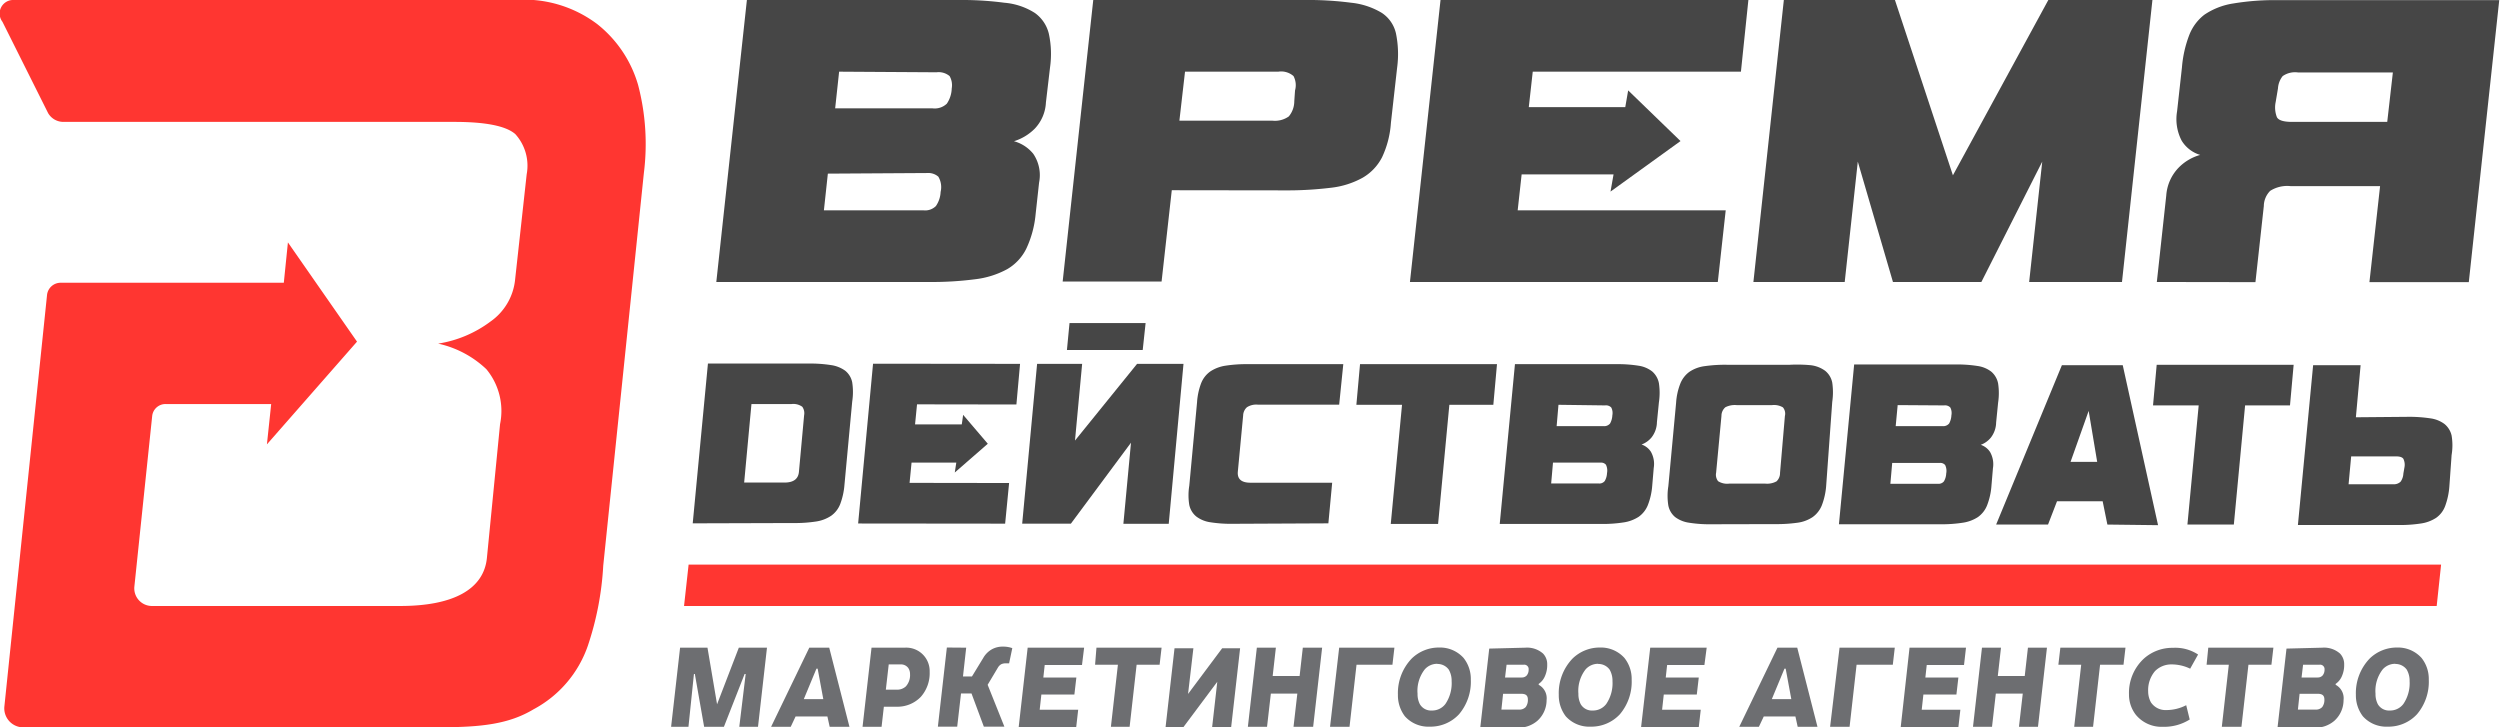
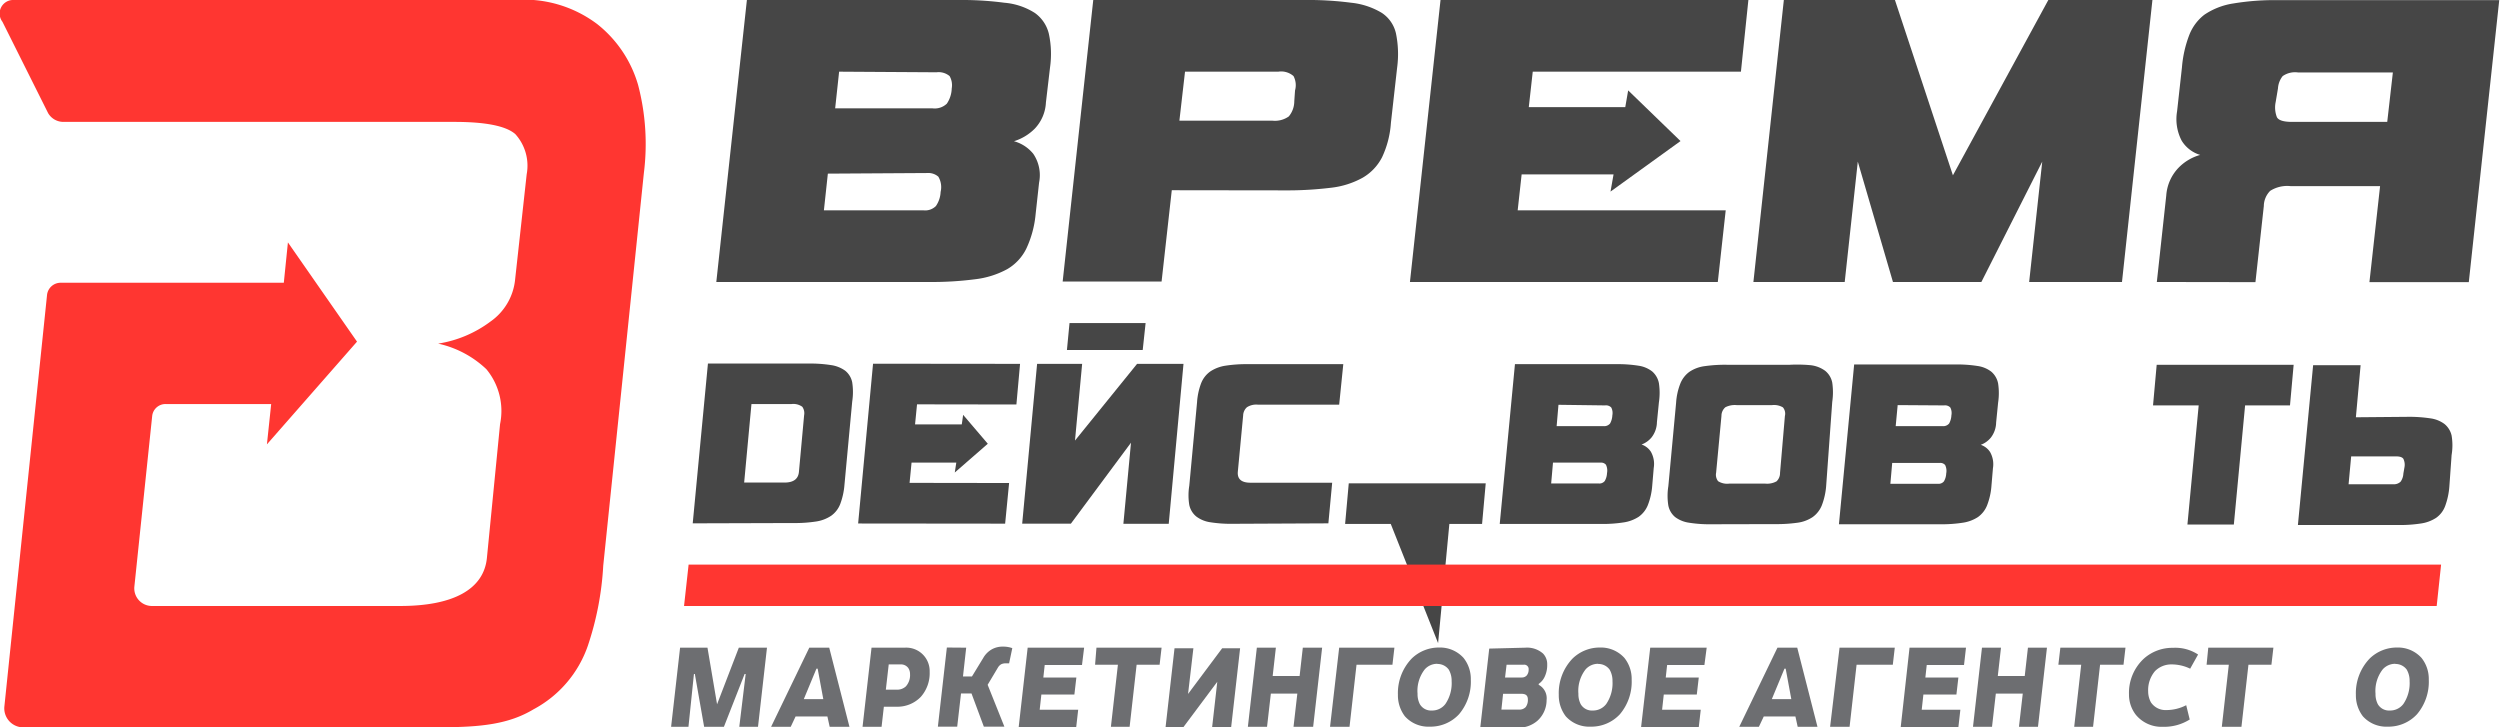
<svg xmlns="http://www.w3.org/2000/svg" viewBox="0 0 164.28 47.78">
  <defs>
    <style>.cls-1{fill:#464646;}.cls-2{fill:#6d6e71;}.cls-3{fill:#ff3631;}</style>
  </defs>
  <title>Ресурс 2</title>
  <g id="Слой_2" data-name="Слой 2">
    <g id="Слой_1-2" data-name="Слой 1">
      <path class="cls-1" d="M70.11,23l.17-1.77h5L75.09,23Z" />
      <path class="cls-1" d="M68.05,14.1a6.78,6.78,0,0,1-.61,2.24,3.18,3.18,0,0,1-1.26,1.35,5.82,5.82,0,0,1-2.1.66,22.16,22.16,0,0,1-3.08.18H47.07L49.08,0H63a21.2,21.2,0,0,1,3,.18A4.41,4.41,0,0,1,68,.85a2.35,2.35,0,0,1,.92,1.36A6.28,6.28,0,0,1,69,4.43l-.27,2.3A2.68,2.68,0,0,1,68,8.45a3.3,3.3,0,0,1-1.37.83,2.47,2.47,0,0,1,1.27.83A2.49,2.49,0,0,1,68.28,12ZM54.4,11.41l-.26,2.41h6.53a1,1,0,0,0,.83-.28,1.77,1.77,0,0,0,.31-.93,1.34,1.34,0,0,0-.15-1,1,1,0,0,0-.73-.24Zm.74-6.7-.26,2.41h6.4a1.15,1.15,0,0,0,.94-.31,1.88,1.88,0,0,0,.32-1A1.2,1.2,0,0,0,62.4,5a1.12,1.12,0,0,0-.86-.25Z" />
      <path class="cls-1" d="M77,12.5l-.67,6H69.83L71.84,0H85.69a21.92,21.92,0,0,1,3.1.18,4.87,4.87,0,0,1,2,.66,2.19,2.19,0,0,1,.94,1.35,6.72,6.72,0,0,1,.08,2.24l-.41,3.64a6.28,6.28,0,0,1-.58,2.26,3.28,3.28,0,0,1-1.28,1.35,5.58,5.58,0,0,1-2.1.66,23.77,23.77,0,0,1-3.07.17Zm8.1-6.56A1.28,1.28,0,0,0,85,5a1.23,1.23,0,0,0-1-.29H77.87L77.5,7.93h6.12a1.57,1.57,0,0,0,1.07-.28,1.56,1.56,0,0,0,.36-1Z" />
      <path class="cls-1" d="M133.34,18.53l.86-7.91-4,7.91h-5.81l-2.31-7.91-.86,7.91h-6l2-18.53h7.3l3.81,11.52L134.6,0h6.84l-2,18.53Z" />
      <path class="cls-1" d="M141.73,18.53l.62-5.69a2.92,2.92,0,0,1,.8-1.81,3.17,3.17,0,0,1,1.43-.85,2.14,2.14,0,0,1-1.22-.94,3.05,3.05,0,0,1-.3-1.92l.32-2.89a7.62,7.62,0,0,1,.47-2.1,3.09,3.09,0,0,1,1-1.36,4.64,4.64,0,0,1,1.89-.74,16.6,16.6,0,0,1,3-.22h14.49l-2,18.53h-6.53l.7-6.31h-5.89a2.09,2.09,0,0,0-1.33.31,1.44,1.44,0,0,0-.42,1l-.55,5ZM149.54,6.7a1.75,1.75,0,0,0,.08,1q.16.31,1,.31h6.25l.37-3.25H151A1.42,1.42,0,0,0,150,5a1.43,1.43,0,0,0-.31.81Z" />
      <polygon class="cls-1" points="114.4 4.71 114.89 0 94.66 0 92.65 18.53 112.88 18.53 113.4 13.82 99.73 13.82 99.99 11.46 106.03 11.46 105.83 12.59 110.43 9.27 106.99 5.94 106.8 7.04 100.46 7.04 100.72 4.71 114.4 4.71" />
      <path class="cls-1" d="M45.52,34.39l1-10.5h6.62a8.68,8.68,0,0,1,1.46.1,2.1,2.1,0,0,1,.94.37,1.31,1.31,0,0,1,.46.76,4.16,4.16,0,0,1,0,1.27l-.51,5.48a4.63,4.63,0,0,1-.28,1.26,1.7,1.7,0,0,1-.59.76,2.41,2.41,0,0,1-1,.38,9.11,9.11,0,0,1-1.5.1Zm7.32-7.1a.73.73,0,0,0-.12-.56,1,1,0,0,0-.7-.18H49.38l-.48,5.16h2.65q.89,0,.95-.71Z" />
      <polygon class="cls-1" points="77.77 23.91 76.8 34.42 73.82 34.42 74.32 29.09 70.37 34.41 67.17 34.41 68.15 23.91 71.11 23.91 70.64 28.95 74.72 23.91 77.77 23.91" />
      <path class="cls-1" d="M81,34.42a8.61,8.61,0,0,1-1.46-.1,2,2,0,0,1-.93-.38,1.34,1.34,0,0,1-.46-.76,3.9,3.9,0,0,1,0-1.26l.51-5.48a4.31,4.31,0,0,1,.27-1.26,1.72,1.72,0,0,1,.6-.77,2.47,2.47,0,0,1,1-.38,9,9,0,0,1,1.48-.1h6.26L88,26.59H82.65a1.13,1.13,0,0,0-.71.17.75.75,0,0,0-.25.54L81.34,31q-.06.72.83.72h5.37l-.25,2.67Z" />
-       <path class="cls-1" d="M91.39,34.43l.74-7.83h-3l.24-2.67h9l-.24,2.67H95.24l-.74,7.83Z" />
+       <path class="cls-1" d="M91.39,34.43h-3l.24-2.67h9l-.24,2.67H95.24l-.74,7.83Z" />
      <path class="cls-1" d="M108.57,31.93a4.41,4.41,0,0,1-.29,1.27,1.72,1.72,0,0,1-.6.76,2.48,2.48,0,0,1-1,.37,8.93,8.93,0,0,1-1.47.1H98.55l1-10.5h6.66a8.56,8.56,0,0,1,1.45.1,1.91,1.91,0,0,1,.91.38,1.36,1.36,0,0,1,.44.77,4.22,4.22,0,0,1,0,1.26l-.13,1.3a1.67,1.67,0,0,1-.35,1,1.55,1.55,0,0,1-.66.47,1.18,1.18,0,0,1,.61.47,1.62,1.62,0,0,1,.19,1.07Zm-6.52-1.53-.12,1.37h3.12a.45.45,0,0,0,.4-.16,1.13,1.13,0,0,0,.15-.52.88.88,0,0,0-.07-.55.41.41,0,0,0-.35-.14Zm.36-3.8L102.29,28h3.06a.5.5,0,0,0,.45-.17,1.21,1.21,0,0,0,.15-.54.78.78,0,0,0-.07-.51.48.48,0,0,0-.41-.14Z" />
      <path class="cls-1" d="M112.46,34.45a8.5,8.5,0,0,1-1.46-.1,2,2,0,0,1-.92-.37,1.32,1.32,0,0,1-.45-.76,4,4,0,0,1,0-1.27l.51-5.48a4.18,4.18,0,0,1,.28-1.27,1.77,1.77,0,0,1,.6-.77,2.33,2.33,0,0,1,1-.37,9.46,9.46,0,0,1,1.46-.09h4.13A9.46,9.46,0,0,1,119,24a2,2,0,0,1,.94.37,1.32,1.32,0,0,1,.46.77,4.33,4.33,0,0,1,0,1.27L120,31.94a4.46,4.46,0,0,1-.29,1.28,1.74,1.74,0,0,1-.6.76,2.34,2.34,0,0,1-1,.37,9.8,9.8,0,0,1-1.48.09Zm4.83-7.12a.64.64,0,0,0-.13-.56,1.15,1.15,0,0,0-.71-.15h-2.34a1.36,1.36,0,0,0-.73.14.74.74,0,0,0-.26.57l-.35,3.73a.69.69,0,0,0,.13.56,1.11,1.11,0,0,0,.73.16H116a1.29,1.29,0,0,0,.74-.15.75.75,0,0,0,.23-.56Z" />
      <path class="cls-1" d="M130.86,31.95a4.41,4.41,0,0,1-.29,1.27,1.72,1.72,0,0,1-.6.76,2.48,2.48,0,0,1-1,.37,8.93,8.93,0,0,1-1.47.1h-6.66l1-10.5h6.66a8.56,8.56,0,0,1,1.45.1,1.91,1.91,0,0,1,.91.38,1.36,1.36,0,0,1,.44.77,4.22,4.22,0,0,1,0,1.26l-.13,1.3a1.67,1.67,0,0,1-.35,1,1.55,1.55,0,0,1-.66.47,1.18,1.18,0,0,1,.61.47,1.62,1.62,0,0,1,.19,1.07Zm-6.52-1.53-.12,1.37h3.12a.45.45,0,0,0,.4-.16,1.13,1.13,0,0,0,.15-.52.88.88,0,0,0-.07-.55.41.41,0,0,0-.35-.14Zm.36-3.8L124.57,28h3.06a.5.5,0,0,0,.45-.17,1.21,1.21,0,0,0,.15-.54.78.78,0,0,0-.07-.51.48.48,0,0,0-.41-.14Z" />
-       <path class="cls-1" d="M138.48,34.47l-.31-1.53h-3l-.59,1.53h-3.41L135.49,24h4l2.32,10.51ZM137.25,27l-1.19,3.35h1.75Z" />
      <path class="cls-1" d="M143.74,34.47l.74-7.83h-3l.24-2.67h9l-.24,2.67h-2.95l-.74,7.83Z" />
      <path class="cls-1" d="M158.25,27.39a9.24,9.24,0,0,1,1.45.1,2,2,0,0,1,.93.37,1.37,1.37,0,0,1,.47.76,3.87,3.87,0,0,1,0,1.28L160.95,32a4.74,4.74,0,0,1-.28,1.27,1.64,1.64,0,0,1-.59.76,2.48,2.48,0,0,1-1,.37,9.12,9.12,0,0,1-1.5.1H151l1-10.5h3.12l-.31,3.42ZM158,30.72a.9.9,0,0,0-.07-.57q-.11-.16-.48-.16H154.5l-.17,1.83h2.92a.63.63,0,0,0,.5-.17,1,1,0,0,0,.18-.53Z" />
      <polygon class="cls-1" points="66.79 26.58 67.03 23.91 57.37 23.9 56.39 34.4 66.05 34.41 66.31 31.74 59.77 31.73 59.9 30.4 62.84 30.4 62.74 31.05 64.91 29.16 63.29 27.26 63.2 27.89 60.13 27.89 60.26 26.57 66.79 26.58" />
      <path class="cls-2" d="M46.49,42.56l.63,3.72,1.43-3.72H50.4l-.59,5.2H48.58L49,44.29h-.07l-1.36,3.47h-1.3l-.61-3.47H45.6l-.36,3.47H44.1l.59-5.2Z" />
      <path class="cls-2" d="M54.49,42.56l1.33,5.2h-1.3l-.15-.68H52.28l-.32.68H50.67l2.51-5.2Zm-1.67,3.38h1.28l-.37-2h-.08Z" />
      <path class="cls-2" d="M59.45,42.56a1.54,1.54,0,0,1,1.64,1.59,2.34,2.34,0,0,1-.58,1.64,2.13,2.13,0,0,1-1.58.65h-.85l-.15,1.32H56.68l.59-5.2Zm-1.24,2.76h.73a.83.83,0,0,0,.59-.22,1.11,1.11,0,0,0,.27-.81.69.69,0,0,0-.12-.4.59.59,0,0,0-.51-.23H58.4Z" />
      <path class="cls-2" d="M63.49,42.56l-.21,1.89h.59l.75-1.23a1.5,1.5,0,0,1,.59-.57,1.46,1.46,0,0,1,.69-.16,1.81,1.81,0,0,1,.62.1l-.21,1h-.23a.64.64,0,0,0-.29.06.61.61,0,0,0-.21.21L64.9,45,66,47.75H64.65l-.81-2.18h-.69l-.25,2.18H61.63l.59-5.2Z" />
      <path class="cls-2" d="M67.53,42.56h3.71L71.1,43.7H68.65l-.09.82h2.17l-.13,1.12H68.43l-.11,1h2.53l-.13,1.14H66.94Z" />
      <path class="cls-2" d="M72.05,42.56h4.28l-.13,1.12H74.69l-.46,4.08H73l.46-4.08h-1.5Z" />
      <path class="cls-2" d="M78.07,45.6l2.24-3h1.18l-.59,5.2H79.65l.34-3-2.24,3H76.59l.59-5.2h1.24Z" />
      <path class="cls-2" d="M86.88,42.56l-.59,5.2H85l.25-2.18H83.51l-.25,2.18H82l.59-5.2h1.25l-.21,1.86h1.77l.21-1.86Z" />
      <path class="cls-2" d="M88,42.56h3.63l-.13,1.12H89.14l-.46,4.08H87.4Z" />
      <path class="cls-2" d="M92.77,43.27a2.56,2.56,0,0,1,1.81-.72,2.08,2.08,0,0,1,1.59.68,2.21,2.21,0,0,1,.48,1.43,3.3,3.3,0,0,1-.77,2.27,2.55,2.55,0,0,1-1.92.82,2.07,2.07,0,0,1-1.64-.68,2.27,2.27,0,0,1-.46-1.41A3.28,3.28,0,0,1,92.77,43.27Zm1.68.35a1.09,1.09,0,0,0-.83.37,2.3,2.3,0,0,0-.47,1.6,1.43,1.43,0,0,0,.15.68.85.85,0,0,0,.79.42,1.09,1.09,0,0,0,.89-.43,2.43,2.43,0,0,0,.41-1.5A1.45,1.45,0,0,0,95.2,44,.91.91,0,0,0,94.45,43.63Z" />
      <path class="cls-2" d="M100.24,42.56a1.58,1.58,0,0,1,1.16.39,1,1,0,0,1,.27.72,1.78,1.78,0,0,1-.14.74,1.17,1.17,0,0,1-.42.53V45a1,1,0,0,1,.52,1,1.83,1.83,0,0,1-.6,1.36,1.9,1.9,0,0,1-1.28.46H97.27l.59-5.2Zm-1.58,4.07h1.18a.56.56,0,0,0,.42-.17.78.78,0,0,0,.14-.49c0-.29-.16-.38-.45-.38H98.77Zm.24-2.11H100a.43.43,0,0,0,.32-.13.58.58,0,0,0,.13-.39.29.29,0,0,0-.33-.32H99Z" />
      <path class="cls-2" d="M103.34,43.27a2.56,2.56,0,0,1,1.81-.72,2.08,2.08,0,0,1,1.59.68,2.21,2.21,0,0,1,.48,1.43,3.3,3.3,0,0,1-.77,2.27,2.55,2.55,0,0,1-1.92.82,2.07,2.07,0,0,1-1.64-.68,2.27,2.27,0,0,1-.46-1.41A3.28,3.28,0,0,1,103.34,43.27Zm1.68.35a1.09,1.09,0,0,0-.83.37,2.3,2.3,0,0,0-.47,1.6,1.43,1.43,0,0,0,.15.68.85.85,0,0,0,.79.42,1.09,1.09,0,0,0,.89-.43,2.43,2.43,0,0,0,.41-1.5,1.45,1.45,0,0,0-.19-.76A.91.91,0,0,0,105,43.63Z" />
      <path class="cls-2" d="M108.44,42.56h3.71L112,43.7h-2.45l-.09.82h2.17l-.13,1.12h-2.17l-.11,1h2.54l-.13,1.14h-3.79Z" />
      <path class="cls-2" d="M118.1,42.56l1.33,5.2h-1.3l-.15-.68H115.9l-.32.68h-1.29l2.51-5.2Zm-1.67,3.38h1.28l-.37-2h-.08Z" />
      <path class="cls-2" d="M120.88,42.56h3.63l-.13,1.12H122l-.46,4.08h-1.28Z" />
      <path class="cls-2" d="M125.48,42.56h3.71l-.13,1.14h-2.45l-.09.82h2.17l-.13,1.12h-2.17l-.11,1h2.54l-.13,1.14h-3.79Z" />
      <path class="cls-2" d="M134.51,42.56l-.59,5.2h-1.25l.25-2.18h-1.77l-.25,2.18h-1.25l.59-5.2h1.25l-.21,1.86h1.77l.21-1.86Z" />
      <path class="cls-2" d="M135.39,42.56h4.28l-.13,1.12H138l-.46,4.08H136.3l.46-4.08h-1.5Z" />
      <path class="cls-2" d="M143.92,43.94a2.81,2.81,0,0,0-1.24-.28,1.5,1.5,0,0,0-1.07.44,1.93,1.93,0,0,0-.45,1.33,1.52,1.52,0,0,0,.18.72,1.15,1.15,0,0,0,1,.51,2.85,2.85,0,0,0,1.32-.32l.23.94a3.16,3.16,0,0,1-1.76.48,2.19,2.19,0,0,1-1.78-.79,2.16,2.16,0,0,1-.45-1.35,3.06,3.06,0,0,1,1-2.36,2.8,2.8,0,0,1,1.89-.69,2.72,2.72,0,0,1,1.65.44Z" />
      <path class="cls-2" d="M145.11,42.56h4.28l-.13,1.12h-1.51l-.46,4.08H146l.46-4.08H145Z" />
-       <path class="cls-2" d="M152.61,42.56a1.58,1.58,0,0,1,1.16.39,1,1,0,0,1,.27.72,1.78,1.78,0,0,1-.14.74,1.17,1.17,0,0,1-.42.53V45a1,1,0,0,1,.52,1,1.83,1.83,0,0,1-.6,1.36,1.9,1.9,0,0,1-1.28.46h-2.46l.59-5.2ZM151,46.63h1.18a.56.56,0,0,0,.42-.17.78.78,0,0,0,.14-.49c0-.29-.16-.38-.45-.38h-1.18Zm.24-2.11h1.06a.43.43,0,0,0,.32-.13.58.58,0,0,0,.13-.39.29.29,0,0,0-.33-.32h-1.08Z" />
      <path class="cls-2" d="M155.72,43.27a2.56,2.56,0,0,1,1.81-.72,2.08,2.08,0,0,1,1.59.68,2.21,2.21,0,0,1,.48,1.43,3.3,3.3,0,0,1-.77,2.27,2.55,2.55,0,0,1-1.92.82,2.07,2.07,0,0,1-1.64-.68,2.27,2.27,0,0,1-.46-1.41A3.28,3.28,0,0,1,155.72,43.27Zm1.68.35a1.09,1.09,0,0,0-.83.37,2.3,2.3,0,0,0-.47,1.6,1.43,1.43,0,0,0,.15.68.85.85,0,0,0,.79.42,1.09,1.09,0,0,0,.89-.43,2.43,2.43,0,0,0,.41-1.5,1.45,1.45,0,0,0-.19-.76A.91.91,0,0,0,157.4,43.63Z" />
      <path class="cls-3" d="M41.93,5.58a7.89,7.89,0,0,0-2.69-4A8,8,0,0,0,33.8,0H.92A.89.89,0,0,0,.16,1.43l3,6a1.16,1.16,0,0,0,1,.58H29.86q3.08,0,4,.8a3.09,3.09,0,0,1,.75,2.64l-.77,7a3.83,3.83,0,0,1-1.61,2.68,7.74,7.74,0,0,1-3.44,1.45,6.68,6.68,0,0,1,3.17,1.68,4.3,4.3,0,0,1,.9,3.61L32,36.62c-.19,2.17-2.33,3.2-5.69,3.2H9.94a1.16,1.16,0,0,1-1.11-1.28L10,27.34a.88.88,0,0,1,.89-.79h6.93l-.28,2.65,5.92-6.75-4.54-6.52-.27,2.65H4a.9.9,0,0,0-.91.81L.29,46.4a1.25,1.25,0,0,0,1.12,1.39H28.9c2.77,0,4.56-.22,6.16-1.18a7.5,7.5,0,0,0,3.58-4.21,19.87,19.87,0,0,0,1-5.23l2.67-25.8A15.29,15.29,0,0,0,41.93,5.58Z" />
      <polygon class="cls-3" points="160.12 39.82 44.95 39.82 45.25 37.1 160.41 37.1 160.12 39.82" />
    </g>
  </g>
</svg>